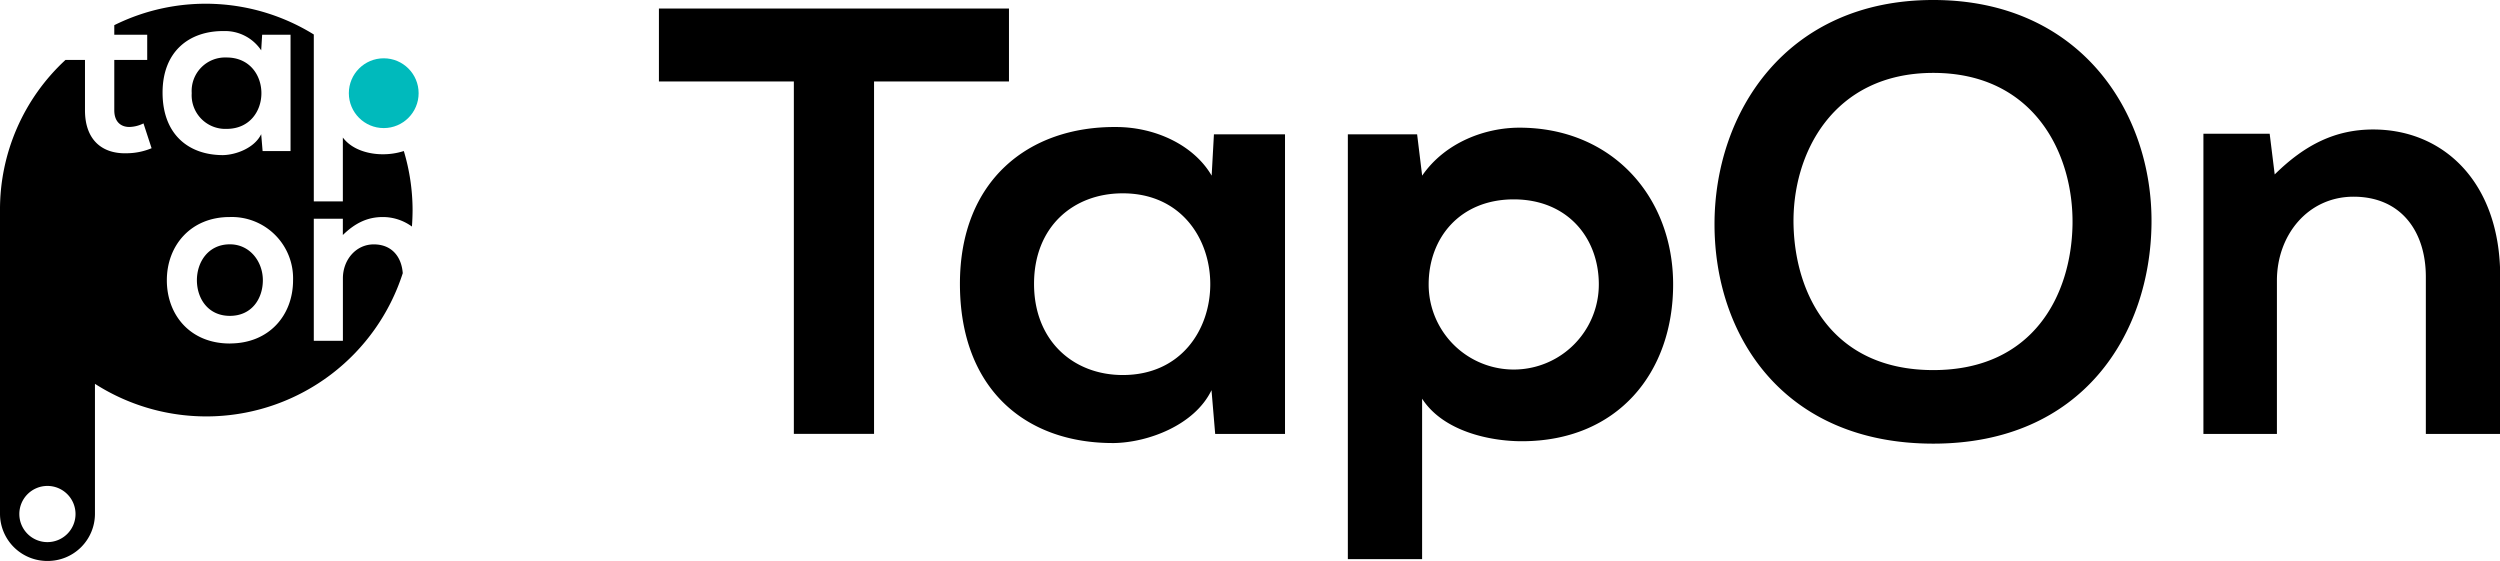
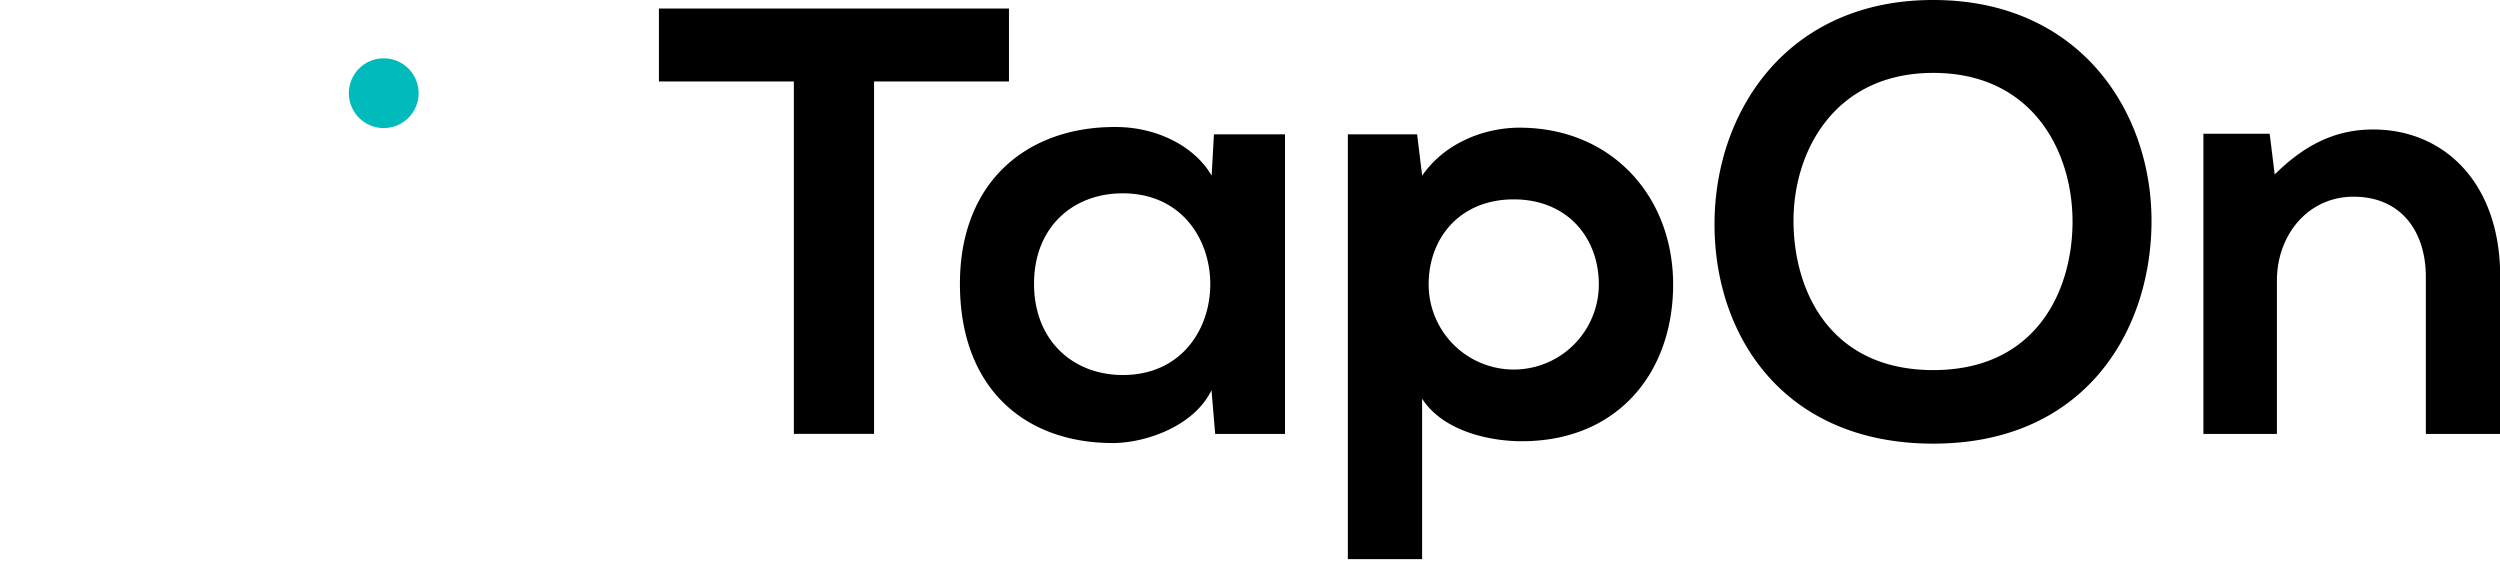
<svg xmlns="http://www.w3.org/2000/svg" viewBox="0 0 496.57 111.42">
  <title>tapon_logo (1)</title>
-   <path d="M45 11.42a6.65 6.65 0 0 0-6.92 7.07 6.69 6.69 0 0 0 6.92 7.11c9.23 0 9.23-14.18 0-14.18zM45.66 48.53c-4.3 0-6.55 3.52-6.55 7.13s2.2 7.08 6.55 7.08 6.55-3.42 6.55-7.08-2.54-7.13-6.55-7.13zM76 43.11a9.81 9.81 0 0 1 5.82 1.89q.12-1.6.13-3.22a41 41 0 0 0-1.74-11.78 13.49 13.49 0 0 1-4.24.64c-2.47 0-5.94-.76-7.87-3.32v12.68h-5.77v-33.15a40.81 40.81 0 0 0-39.63-1.85v1.9h6.54v5h-6.54v10c0 2.23 1.24 3.32 3 3.32a6.63 6.63 0 0 0 2.8-.71l1.61 4.93a13 13 0 0 1-4.81 1c-5.07.19-8.42-2.7-8.42-8.53v-10h-3.88a40.43 40.43 0 0 0-13 29.87v60.32a9.38 9.38 0 0 0 9.43 9.32 9.37 9.37 0 0 0 9.43-9.32v-25.86a41 41 0 0 0 61.14-21.98c-.25-3.3-2.21-5.72-5.76-5.72s-6.13 3.08-6.13 6.74v12.41h-5.78v-24.24h5.77v3.23c2.42-2.37 4.9-3.57 7.9-3.57zm-66.57 64.57a5.58 5.58 0 1 1 5.57-5.58 5.58 5.58 0 0 1-5.57 5.58zm35-101.51a8.64 8.64 0 0 1 7.45 3.83l.19-3.1h5.64v23.1h-5.55l-.28-3.35c-1.33 2.75-5 4.11-7.59 4.16-6.92 0-12-4.2-12-12.41s5.31-12.28 12.14-12.23zm1.22 62.06c-7.82 0-12.51-5.62-12.51-12.56s4.79-12.56 12.46-12.56a12.18 12.18 0 0 1 12.61 12.56c0 6.94-4.74 12.55-12.55 12.55z" />
  <circle cx="76.22" cy="18.51" r="6.93" fill="#00babc" />
  <path d="M157.68 16.18h-26.8v-14.49h69.53v14.49h-26.8v70h-15.93v-70zM241.12 26.68h14.12v59.51h-13.87l-.73-8.69c-3.38 7-12.67 10.38-19.31 10.5-17.62.12-30.66-10.74-30.66-31.63 0-20.52 13.63-31.27 31-31.14 8 0 15.57 3.74 19 9.66zm-35.73 29.7c0 11.35 7.84 18.11 17.62 18.11 23.18 0 23.18-36.09 0-36.09-9.78-.01-17.62 6.6-17.62 17.98zM267.72 111.06v-84.38h13.76l1 8.21c4.58-6.64 12.55-9.53 19.31-9.53 18.34 0 30.54 13.64 30.54 31.14s-11 31.14-30.06 31.14c-6.28 0-15.58-1.93-19.8-8.45v31.87h-14.75zm49.85-54.56c0-9.3-6.27-16.9-16.9-16.9s-16.9 7.6-16.9 16.9a16.9 16.9 0 1 0 33.8 0zM427.35 44.42c-.24 21.85-13.63 43.7-43.34 43.7s-43.46-21.37-43.46-43.58 14.25-44.54 43.45-44.54 43.59 22.33 43.35 44.42zm-71.1.36c.35 13.88 7.84 28.73 27.76 28.73s27.4-15 27.65-28.85c.24-14.25-7.73-30.18-27.65-30.18s-28.12 16.06-27.76 30.31zM481.84 86.19v-31.19c0-9.05-4.94-15.93-14.36-15.93-9.05 0-15.22 7.6-15.22 16.66v30.46h-14.6v-59.63h13.16l1 8.09c6-5.92 12.07-8.93 19.56-8.93 14 0 25.23 10.5 25.23 29.21v31.26h-14.77z" />
</svg>